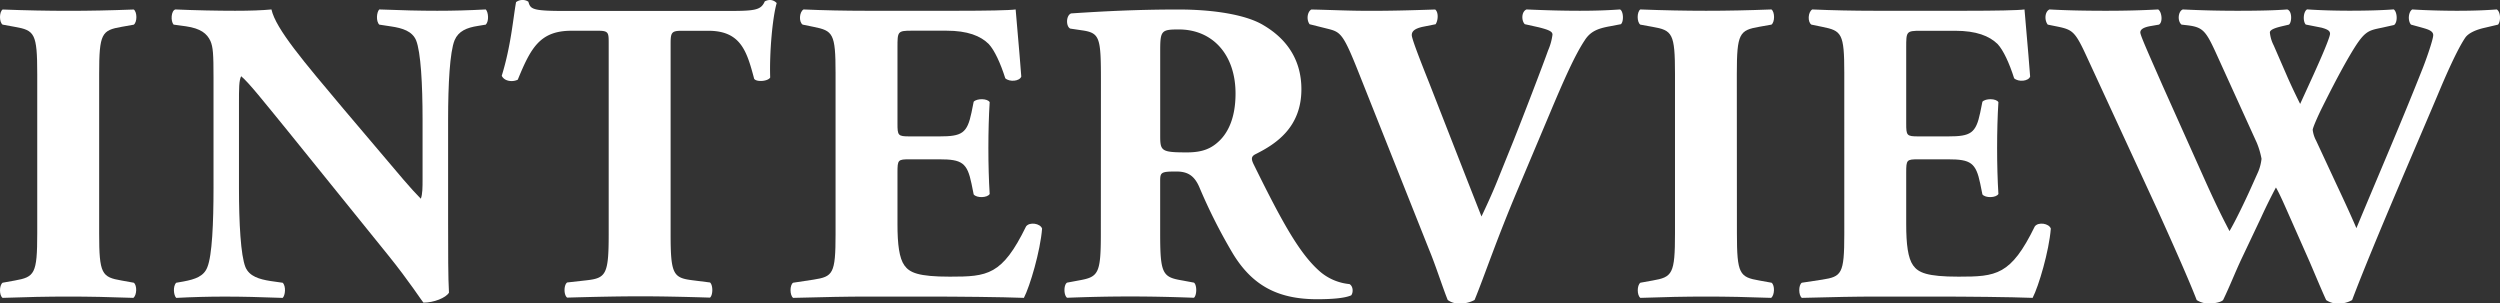
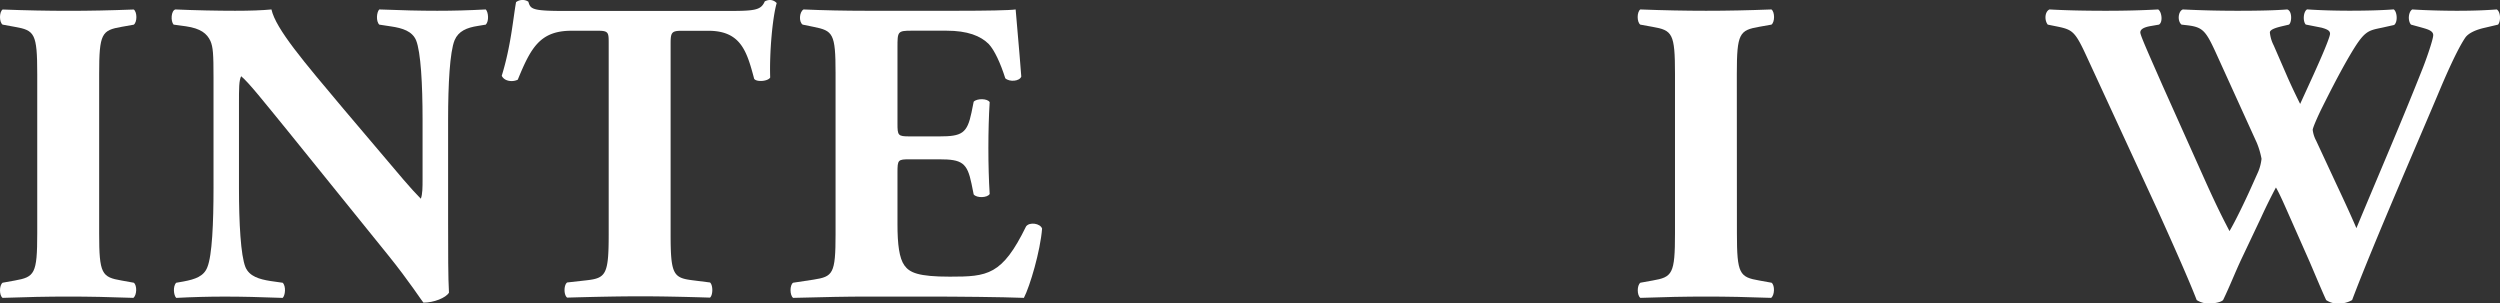
<svg xmlns="http://www.w3.org/2000/svg" viewBox="0 0 812.36 98.62">
  <rect x="0" y="0" width="812.36" height="98.62" fill="#333333" stroke="none" />
  <defs>
    <style>.cls-1{fill:#fff;}</style>
  </defs>
  <g id="Layer_2" data-name="Layer 2">
    <g id="デザイン">
      <path class="cls-1" d="M32.22,75.83c0,13.22.84,14.21,7.31,15.33l3.94.71c1.13.84,1,4.08-.14,4.92-7.6-.28-14.49-.42-21.1-.42s-13.79.14-21.39.42C-.28,96-.28,92.71.84,91.87l3.94-.71C11.25,90,12.1,89.05,12.1,75.83V24.06c0-13.23-.85-14.21-7.32-15.34L.84,8C-.28,7.18-.28,3.94.84,3.09c7.6.29,14.64.43,21.39.43s13.65-.14,21.24-.43c1.13.85,1.13,4.09,0,4.93l-3.94.7c-6.47,1.13-7.31,2.11-7.31,15.34Z" />
      <path class="cls-1" d="M145.61,72.45c0,9.15,0,18,.28,22.65-1,1.69-4.93,3.24-8.3,3.24-.14,0-4.79-7.18-11.4-15.34L93.69,42.77c-8.16-10-12.8-15.9-15.33-18-.71,1.41-.71,3.8-.71,9v27.3c0,11.39.57,21.94,2.11,25.74,1.27,3,4.51,3.94,8.16,4.51l3.94.56c1.13,1.12.85,4.08,0,4.92-7.59-.28-13.22-.42-18.85-.42-5.2,0-10.41.14-15.75.42-.85-.84-1.13-3.8,0-4.92l2.39-.42c3.8-.71,6.61-1.69,7.73-4.65,1.55-3.8,2-14.35,2-25.74V25.32c0-7.73-.14-10-1-12-1.13-2.39-3.1-4.07-8-4.78L56.41,8c-1-1.13-.84-4.5.56-4.93,6.62.29,13.65.43,19.42.43,4.78,0,8.86-.14,11.82-.43,1.4,6.34,10.55,17,23.21,32.08L123.24,49.1c6.19,7.32,10.27,12.24,13.5,15.47.57-1.4.57-3.79.57-6.33V38.83c0-11.4-.57-21.95-2.11-25.75-1.27-2.95-4.37-3.94-8.16-4.5L123.24,8c-1.13-1.13-.85-4.08,0-4.93,7.59.29,13.08.43,18.85.43,5.2,0,10.27-.14,15.76-.43.84.85,1.12,3.8,0,4.93l-2.54.42c-3.65.56-6.33,1.69-7.59,4.64-1.55,3.8-2.11,14.35-2.11,25.75Z" />
      <path class="cls-1" d="M197.79,14.07c0-3.38,0-4.08-3.37-4.08h-8.73c-10.27,0-13.22,5.63-17.44,15.9-1.69.84-4.36.56-5.21-1.27,3-9.71,3.66-18.43,4.65-23.92a3.35,3.35,0,0,1,2-.7,3.26,3.26,0,0,1,2,.56c.7,2.39,1.12,3,11.81,3h52.34c9.28,0,11.39-.14,12.66-3.1A3.54,3.54,0,0,1,250.27,0a3,3,0,0,1,2.11,1C251,5.77,250,17.16,250.27,25.18c-.7,1.27-4.5,1.55-5.21.42C242.67,16.6,240.7,10,230.15,10h-8.44c-3.38,0-3.8.42-3.8,4.08v62c0,13.08.85,14.21,7.18,15l5.62.71c1,.84,1,4.08,0,4.92-9.14-.28-16.17-.42-22.51-.42-6.75,0-14.06.14-23.91.42-1.13-.84-1.13-4.08,0-4.92l6.33-.71c6.33-.7,7.17-2,7.17-15Z" />
      <path class="cls-1" d="M291.63,40.1c0,3.93.14,4.22,3.94,4.22h9.7c7.32,0,9-1,10.41-7.74l.71-3.52c1-1.12,4.5-1.12,5.2.14-.28,4.5-.42,9.57-.42,14.91s.14,10.42.42,14.92c-.7,1.26-4.22,1.4-5.2.14l-.71-3.52c-1.4-6.75-3.09-7.88-10.41-7.88h-9.7c-3.8,0-3.94.14-3.94,4.36V72.88c0,6.47.56,11,2.25,13.36s4.5,3.66,14.77,3.66c12.24,0,17-.42,24.76-16.32,1.13-1.55,4.64-1,5.21.7-.57,7.32-3.94,18.71-5.91,22.51-7.46-.28-21-.42-32.5-.42H281.92c-6.75,0-13.65.14-24.2.42-1.12-.84-1.12-4.22,0-4.92l6.61-1c6.33-1,7.18-1.83,7.18-14.77V23.64c0-12.81-.85-13.65-7.18-14.92L260.82,8c-1.27-.84-1.13-4.08.28-4.93,6.61.29,13.5.43,20.26.43h29.82c9,0,17-.14,18.85-.43.14,2.26,1.13,12.39,1.83,21.81-.56,1.55-3.8,1.83-5.2.56-1.55-4.92-3.52-9.14-5.35-11.11-2.67-2.67-6.89-4.36-13.79-4.36H296.27c-4.64,0-4.64.28-4.64,5.49Z" />
-       <path class="cls-1" d="M357.74,26.31c0-14.07-.28-15.62-6.19-16.46l-3.79-.56c-1.41-.71-1.41-4.23.28-4.93,10.55-.7,21.52-1.27,34.89-1.27,11.95,0,22.22,1.83,27.57,5.07C418.66,12.94,422.88,20,422.88,29c0,12.52-8.44,17.87-14.91,21.1-1.41.71-1.41,1.55-.7,3.1,9.28,18.85,15.05,29.4,21.8,35.17a17.18,17.18,0,0,0,9.43,3.94c1.26.7,1.26,2.81.56,3.66-2.25,1-6.75,1.26-11.11,1.26-12.95,0-21.11-4.64-27.3-14.77a176.54,176.54,0,0,1-11-21.8c-1.69-3.8-3.94-4.93-7.46-4.93-4.92,0-5.2.28-5.2,3.1v17.3c0,12.94.84,13.93,7.17,15l3.8.71c1,.7,1,4.08,0,4.92-7.46-.28-13.93-.42-20.68-.42-7,0-13.22.14-20.54.42-1.13-.84-1.13-4.22,0-4.92l3.8-.71c6.33-1.12,7.17-2.11,7.17-15ZM377,44.18c0,4.92.42,5.34,8.72,5.34,5.06,0,8-1.26,10.69-3.94,2.39-2.39,5.07-6.89,5.07-15.19,0-12.66-7.46-20.82-18.43-20.82-5.77,0-6.05.42-6.05,7.17Z" />
-       <path class="cls-1" d="M493.22,61.48c-7.18,17-10.83,28.14-14.07,36a9.47,9.47,0,0,1-4.92,1.12,5.83,5.83,0,0,1-3.8-1.12c-1.55-3.8-3.94-11.26-5.91-16L441.73,24.2c-5.35-13.51-6.05-13.79-10.55-14.91l-5.63-1.41c-1.13-1.55-.7-4.08.56-4.79,7.18.15,11.82.43,19.13.43,6.48,0,12.53-.14,21.11-.43,1.12.85,1,3.52.14,4.79l-4.22.84c-2.53.57-3.52,1.41-3.52,2.68,0,1.12,2.25,7,5.63,15.47l12.38,31.66,4.64,11.81c1.13-2.39,3.38-7.17,5.07-11.39l5.34-13.23c3.52-8.86,9.57-24.62,11.26-29.4a18.48,18.48,0,0,0,1.4-5.07c0-1-1.12-1.54-4.5-2.39l-4.5-1c-1.13-1.13-1.13-4.08.56-4.79,6.61.29,12,.43,17.31.43,4.78,0,9-.14,13.08-.43,1.13.57,1.27,3.94.28,4.79l-3.66.7c-3.93.71-6.33,1.69-8.16,4.64-3.09,4.65-6.61,12.53-11.39,23.92Z" />
      <path class="cls-1" d="M564.4,75.83c0,13.22.85,14.21,7.32,15.33l3.94.71c1.12.84,1,4.08-.14,4.92-7.6-.28-14.49-.42-21.11-.42s-13.78.14-21.38.42c-1.13-.84-1.13-4.08,0-4.92l3.94-.71c6.47-1.12,7.31-2.11,7.31-15.33V24.06c0-13.23-.84-14.21-7.31-15.34L533,8c-1.13-.84-1.13-4.08,0-4.93,7.6.29,14.63.43,21.38.43s13.65-.14,21.25-.43c1.12.85,1.12,4.09,0,4.93l-3.94.7c-6.47,1.13-7.32,2.11-7.32,15.34Z" />
-       <path class="cls-1" d="M619.41,40.1c0,3.93.14,4.22,3.94,4.22h9.7c7.32,0,9-1,10.41-7.74l.71-3.52c1-1.12,4.5-1.12,5.2.14-.28,4.5-.42,9.57-.42,14.91s.14,10.42.42,14.92c-.7,1.26-4.22,1.4-5.2.14l-.71-3.52c-1.4-6.75-3.09-7.88-10.41-7.88h-9.7c-3.8,0-3.94.14-3.94,4.36V72.88c0,6.47.56,11,2.25,13.36s4.5,3.66,14.77,3.66c12.24,0,17-.42,24.76-16.32,1.13-1.55,4.64-1,5.21.7-.57,7.32-3.94,18.71-5.91,22.51-7.46-.28-21-.42-32.5-.42H609.7c-6.75,0-13.65.14-24.2.42-1.12-.84-1.12-4.22,0-4.92l6.61-1c6.33-1,7.18-1.83,7.18-14.77V23.64c0-12.81-.85-13.65-7.18-14.92L588.6,8c-1.27-.84-1.13-4.08.28-4.93,6.61.29,13.5.43,20.26.43H639c9,0,17-.14,18.85-.43.14,2.26,1.13,12.39,1.83,21.81-.56,1.55-3.8,1.83-5.2.56-1.55-4.92-3.52-9.14-5.35-11.11C646.42,11.68,642.2,10,635.3,10H624.05c-4.64,0-4.64.28-4.64,5.49Z" />
      <path class="cls-1" d="M807.5,9c-3.24.71-5.35,1.83-6.33,3.1-1.55,2.25-3.94,6.75-7.74,15.62-6.89,16.46-22.23,51.49-29.12,69.78a8.43,8.43,0,0,1-4.65,1.12,6.4,6.4,0,0,1-3.79-1.12c-1.55-3.38-3.66-8.45-5.35-12.39l-5.91-13.36c-2-4.5-3.8-8.72-5.06-10.83-1.27,2.39-3,5.77-4.79,9.7l-6.47,13.65c-2.11,4.5-3.66,8.58-5.91,13.23-.7.7-2.67,1.12-4.78,1.12a7.11,7.11,0,0,1-3.8-1.12c-2.25-5.91-7.88-18.58-12.66-29.13L678.21,18.71c-3.8-8.3-4.65-9-9.29-10L665.41,8c-1.13-1.41-1-4.22.56-4.93,5.2.29,11.11.43,18.29.43,6.19,0,11.67-.14,17-.43,1.13.57,1.69,4.09.28,4.93L699,8.44c-2.53.42-3.52,1.13-3.52,2.11s3,7.6,7.32,17.45l13.93,31.09c3.93,8.72,6,12.66,7.73,16,1.69-2.82,4.93-9.43,7.18-14.49l1.83-4.08a14.93,14.93,0,0,0,1.4-4.93,25.77,25.77,0,0,0-1.54-5.2L719.85,16.74c-3.24-7-4.22-8-9.57-8.58L708.88,8c-1.41-1.13-1.13-4.36.42-4.93,6.05.29,11.54.43,17.73.43,7.17,0,12.52-.14,16.17-.43,1.69.43,1.55,4.23.57,4.93l-2.39.56c-1.69.42-3.8,1-3.8,2a11.72,11.72,0,0,0,1.26,4.22l4.22,9.71c1.27,2.95,3.1,6.75,4.36,9.28l4.37-9.56,1.26-2.82c2.39-5.34,4.08-9.56,4.08-10.41s-.56-1.4-2.81-2l-5.07-1c-1-1-.84-4.22.43-4.93,4.08.29,9.14.43,13.78.43,5.49,0,10.7-.14,14.35-.43,1.13.71,1.41,4.09.14,5.07L774,9c-4.78,1-5.76,1-10.69,9.43-3.37,5.77-6.89,12.8-8.72,16.46-1.27,2.53-3.09,6.61-3.09,7.32a10,10,0,0,0,1.12,3.51l6.61,14.21c3.66,7.74,5.63,12.24,6.47,14.21C772.47,57.82,780.2,40,787,22.79c1-2.39,3.66-9.85,3.66-11.39s-2.26-2-4.08-2.54L783.44,8c-1.12-1.27-.84-4.22.42-4.93,4.5.29,10.27.43,14.49.43,4.93,0,9-.14,12.95-.43,1.26.71,1.4,3.8.42,4.93Z" />
    </g>
  </g>
</svg>